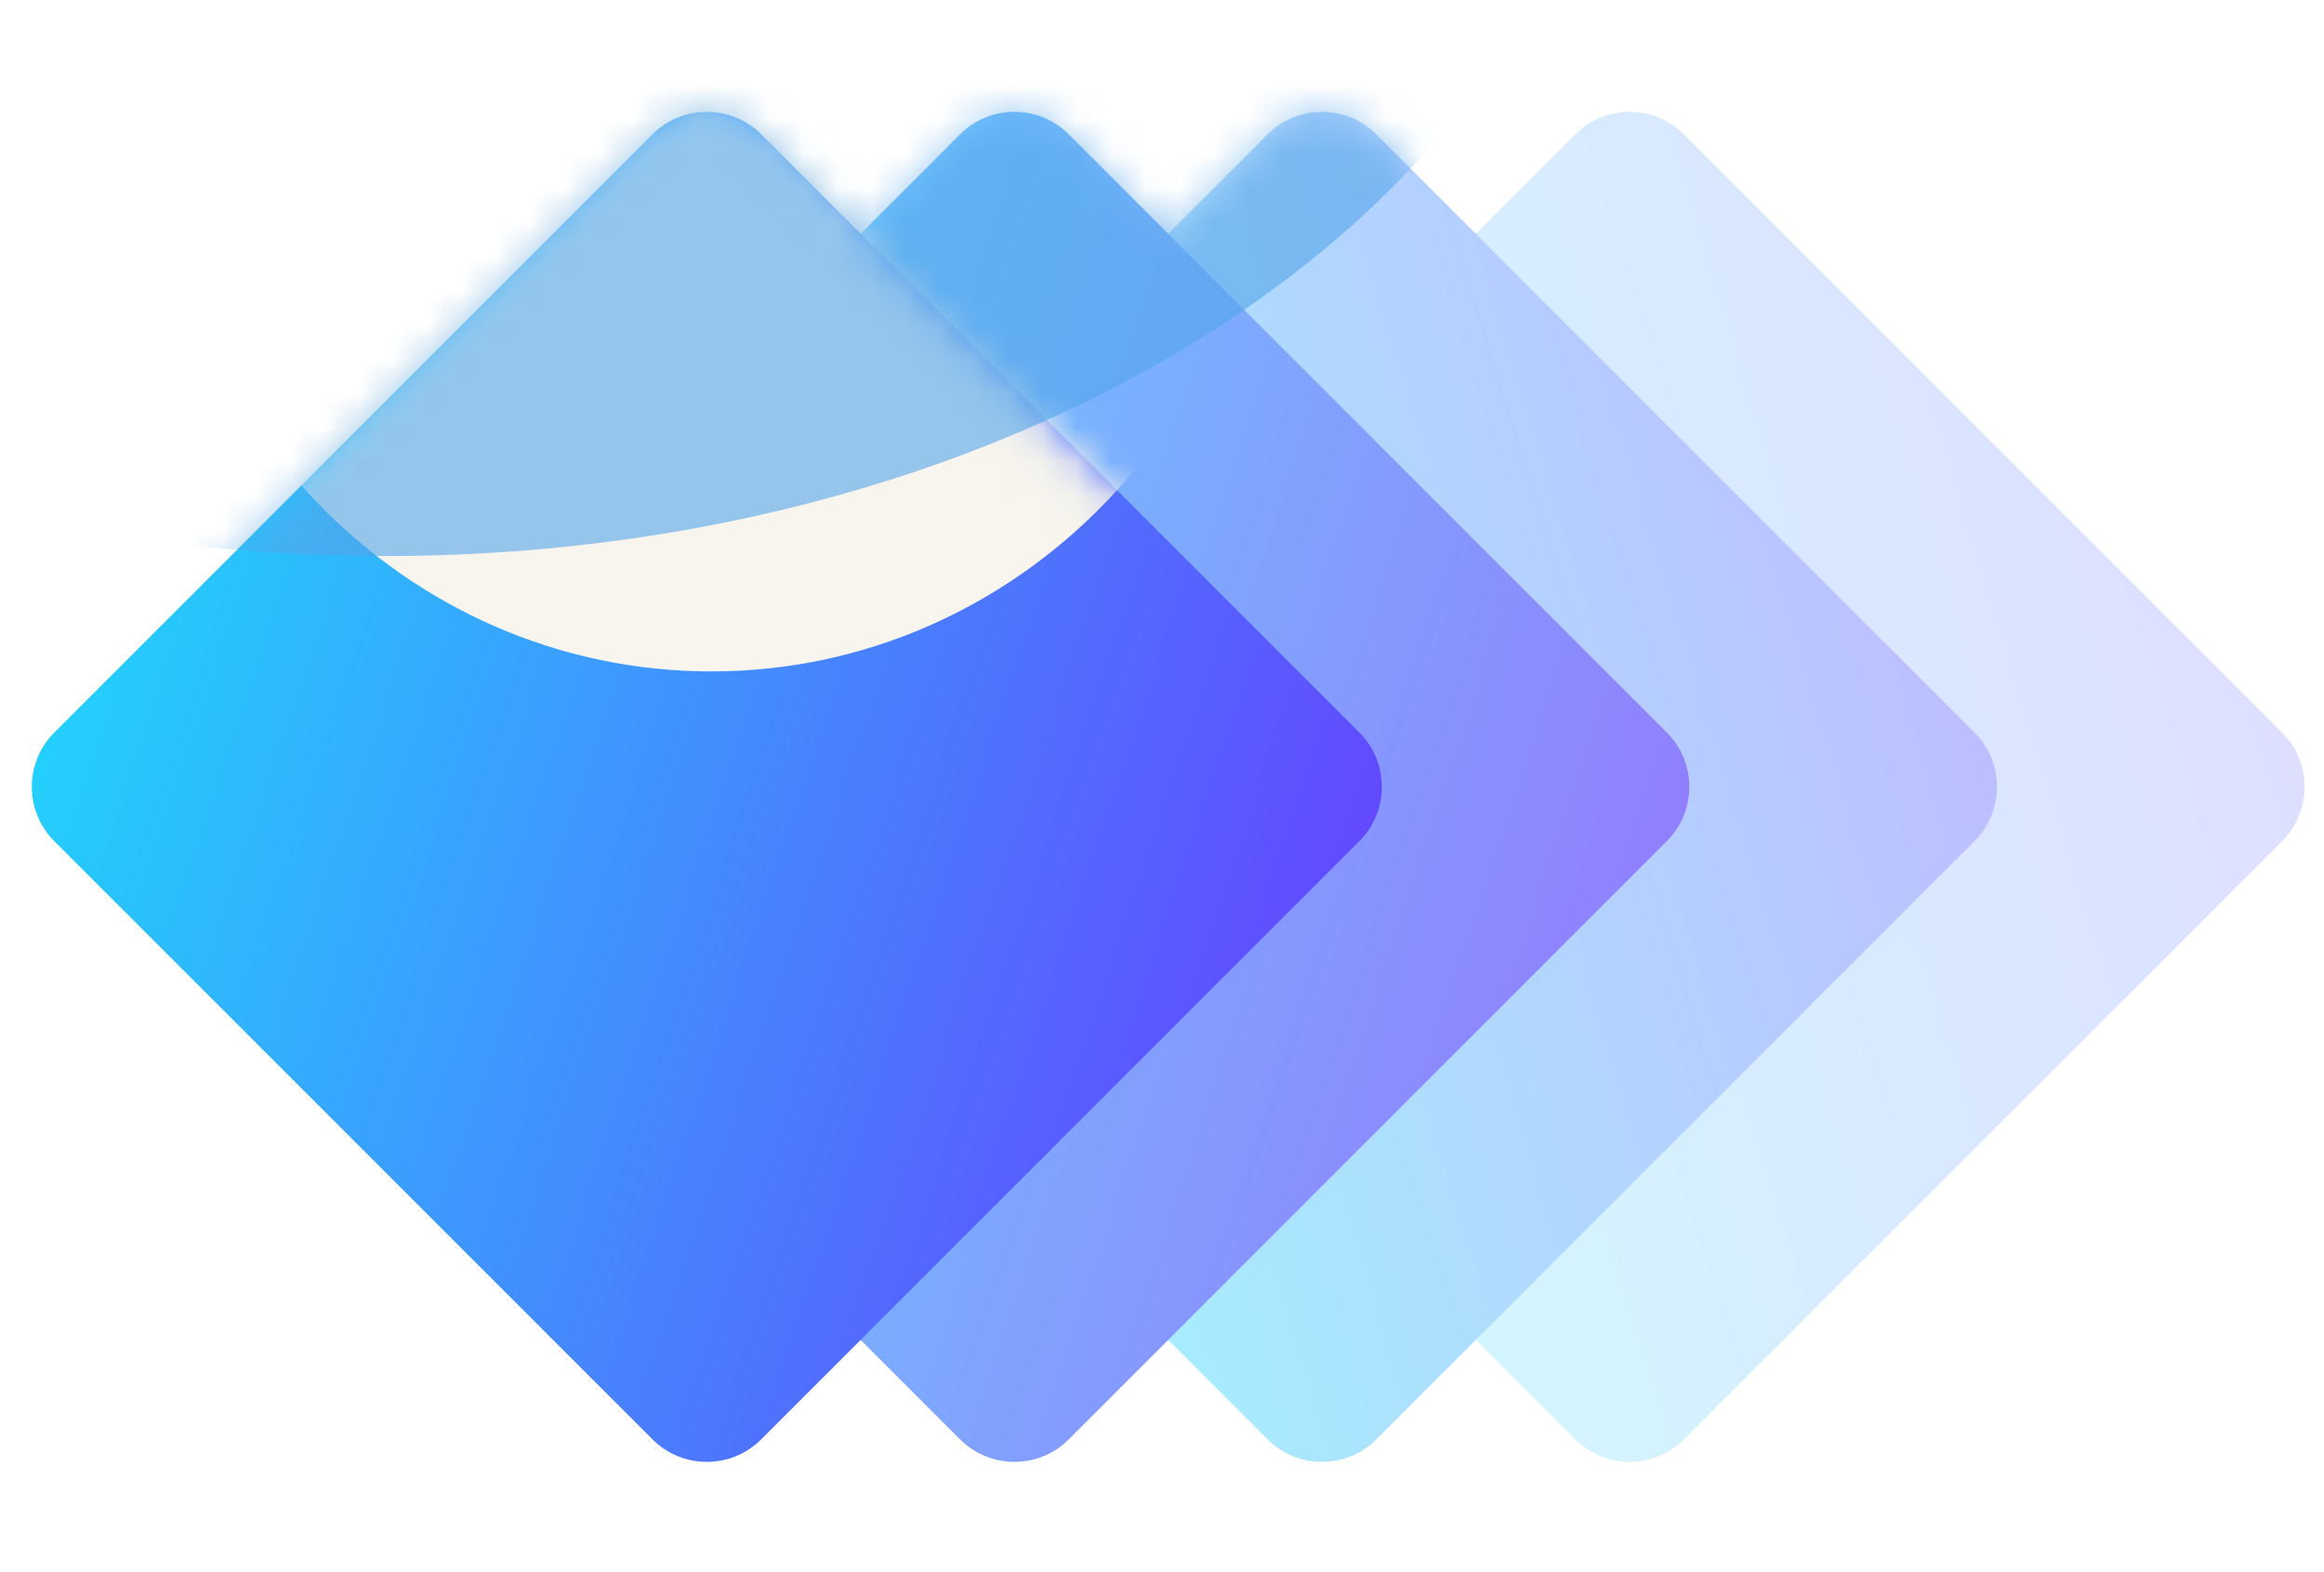
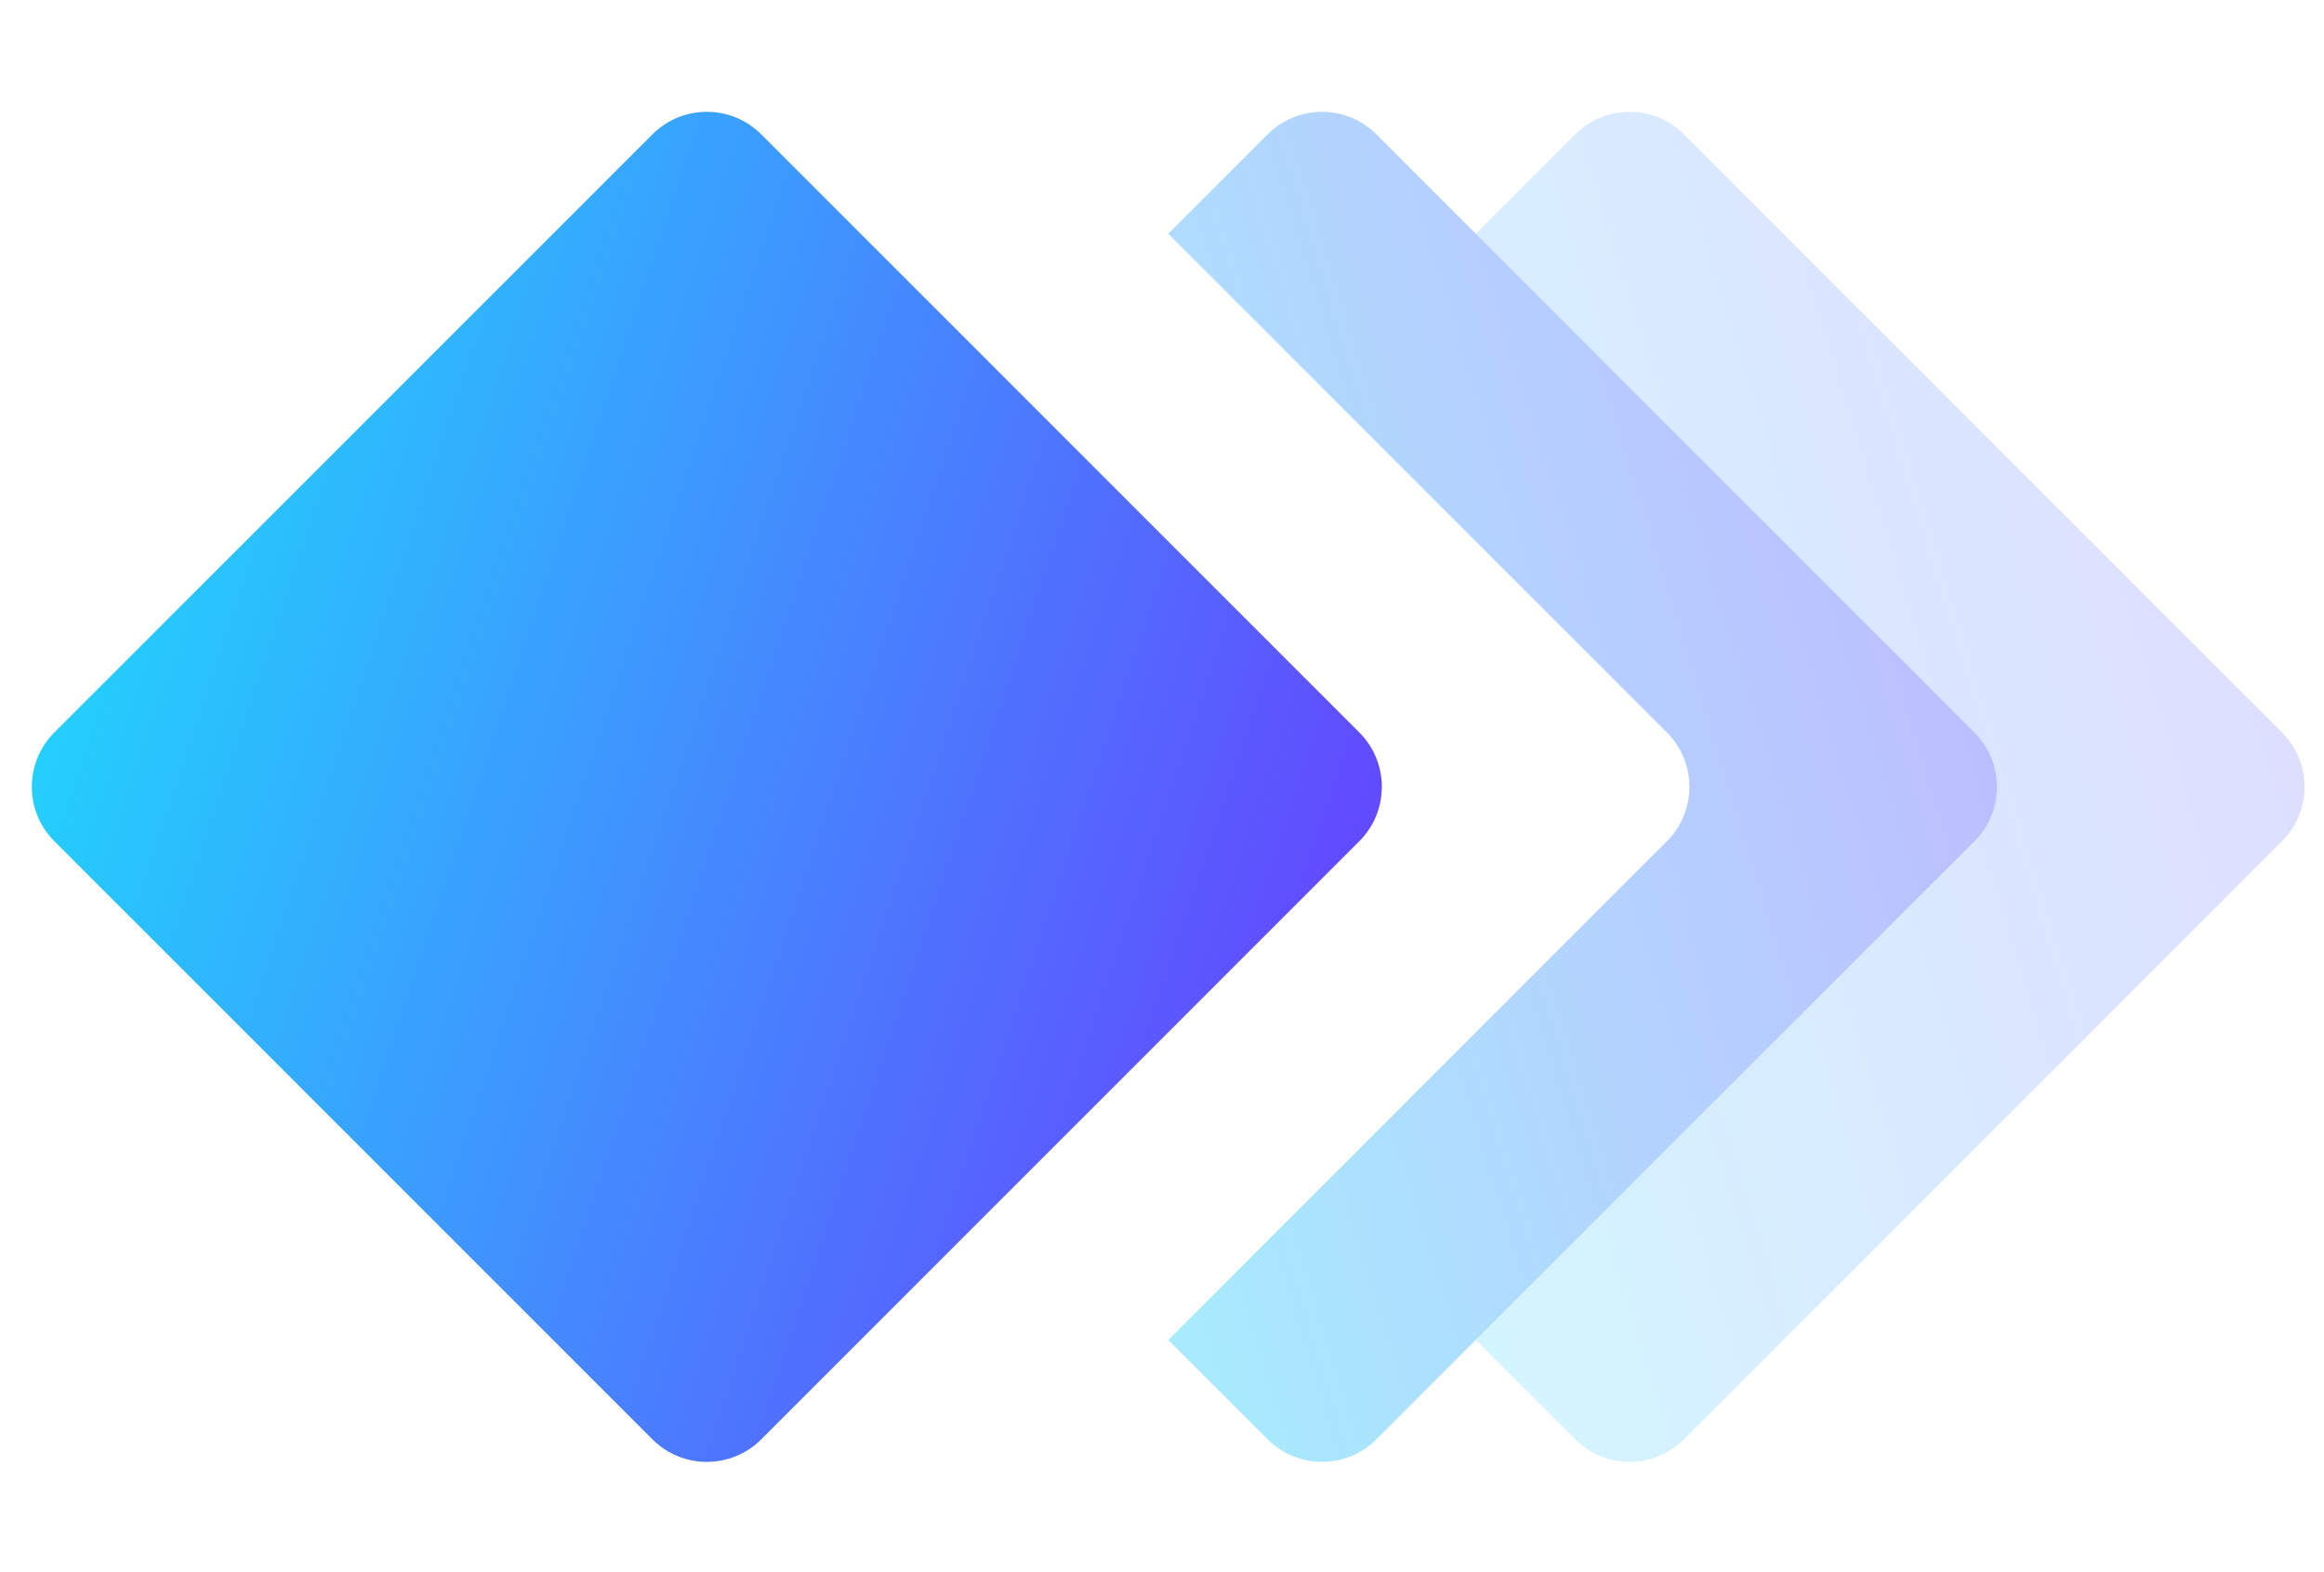
<svg xmlns="http://www.w3.org/2000/svg" width="68" height="46" viewBox="0 0 68 46" fill="none">
  <g clip-path="url(#clip0_134_1391)">
    <path opacity="0.2" fill-rule="evenodd" clip-rule="evenodd" d="M43.182 39.205L46.091 42.114C46.513 42.536 47.085 42.773 47.682 42.773C48.278 42.773 48.85 42.536 49.272 42.114L66.773 24.614C66.982 24.405 67.148 24.157 67.261 23.884C67.374 23.61 67.432 23.318 67.432 23.022C67.432 22.727 67.374 22.434 67.261 22.161C67.148 21.888 66.982 21.64 66.773 21.431L49.272 3.93C48.85 3.509 48.278 3.272 47.682 3.272C47.085 3.272 46.513 3.509 46.091 3.93L43.182 6.84L57.773 21.431C57.982 21.64 58.148 21.888 58.261 22.161C58.374 22.434 58.432 22.727 58.432 23.022C58.432 23.318 58.374 23.61 58.261 23.884C58.148 24.157 57.982 24.405 57.773 24.614L43.182 39.205Z" fill="url(#paint0_linear_134_1391)" />
    <path opacity="0.4" fill-rule="evenodd" clip-rule="evenodd" d="M34.182 39.205L37.091 42.114C37.513 42.536 38.085 42.773 38.682 42.773C39.278 42.773 39.85 42.536 40.272 42.114L57.773 24.614C57.982 24.405 58.148 24.157 58.261 23.884C58.374 23.61 58.432 23.318 58.432 23.022C58.432 22.727 58.374 22.434 58.261 22.161C58.148 21.888 57.982 21.64 57.773 21.431L40.272 3.93C39.85 3.509 39.278 3.272 38.682 3.272C38.085 3.272 37.513 3.509 37.091 3.93L34.182 6.84L48.773 21.431C48.982 21.64 49.148 21.888 49.261 22.161C49.374 22.434 49.432 22.727 49.432 23.022C49.432 23.318 49.374 23.61 49.261 23.884C49.148 24.157 48.982 24.405 48.773 24.614L34.182 39.205Z" fill="url(#paint1_linear_134_1391)" />
-     <path opacity="0.7" d="M48.773 21.431L31.273 3.931C30.394 3.052 28.969 3.052 28.091 3.931L10.59 21.431C9.711 22.31 9.711 23.735 10.59 24.613L28.091 42.114C28.969 42.993 30.394 42.993 31.273 42.114L48.773 24.613C49.652 23.735 49.652 22.31 48.773 21.431Z" fill="url(#paint2_linear_134_1391)" />
    <path d="M39.773 21.431L22.273 3.931C21.394 3.052 19.969 3.052 19.091 3.931L1.59 21.431C0.711 22.31 0.711 23.735 1.59 24.613L19.091 42.114C19.969 42.993 21.394 42.993 22.273 42.114L39.773 24.613C40.652 23.735 40.652 22.31 39.773 21.431Z" fill="url(#paint3_linear_134_1391)" />
    <mask id="mask0_134_1391" style="mask-type:alpha" maskUnits="userSpaceOnUse" x="0" y="3" width="41" height="40">
-       <path d="M39.374 21.829L21.873 4.328C21.214 3.669 20.145 3.669 19.486 4.328L1.986 21.829C1.327 22.488 1.327 23.557 1.986 24.216L19.486 41.717C20.145 42.376 21.214 42.376 21.873 41.717L39.374 24.216C40.033 23.557 40.033 22.488 39.374 21.829Z" fill="url(#paint4_linear_134_1391)" stroke="black" />
-     </mask>
+       </mask>
    <g mask="url(#mask0_134_1391)">
      <g style="mix-blend-mode:overlay" filter="url(#filter0_f_134_1391)">
-         <path d="M20.812 19.645C29.822 19.645 37.125 12.09 37.125 2.771C37.125 -6.549 29.822 -14.104 20.812 -14.104C11.803 -14.104 4.5 -6.549 4.5 2.771C4.5 12.09 11.803 19.645 20.812 19.645Z" fill="#F7F5ED" />
-       </g>
+         </g>
    </g>
    <mask id="mask1_134_1391" style="mask-type:alpha" maskUnits="userSpaceOnUse" x="0" y="3" width="68" height="40">
-       <path fill-rule="evenodd" clip-rule="evenodd" d="M37.092 42.114L34.183 39.205L31.274 42.114C31.065 42.323 30.817 42.489 30.544 42.602C30.271 42.715 29.978 42.773 29.683 42.773C29.387 42.773 29.095 42.715 28.822 42.602C28.549 42.489 28.3 42.323 28.091 42.114L25.183 39.205L22.274 42.114C22.065 42.323 21.817 42.489 21.544 42.602C21.271 42.715 20.978 42.773 20.683 42.773C20.387 42.773 20.095 42.715 19.822 42.602C19.549 42.489 19.3 42.323 19.091 42.114L1.591 24.614C1.382 24.405 1.216 24.157 1.103 23.884C0.99 23.61 0.932 23.318 0.932 23.022C0.932 22.727 0.99 22.434 1.103 22.161C1.216 21.888 1.382 21.64 1.591 21.431L19.091 3.93C19.3 3.721 19.549 3.556 19.822 3.442C20.095 3.329 20.387 3.271 20.683 3.271C20.978 3.271 21.271 3.329 21.544 3.442C21.817 3.556 22.065 3.721 22.274 3.93L25.182 6.84L28.091 3.929C28.3 3.72 28.549 3.555 28.822 3.441C29.095 3.328 29.387 3.27 29.683 3.27C29.978 3.27 30.271 3.328 30.544 3.441C30.817 3.555 31.065 3.72 31.274 3.929L34.182 6.839L37.092 3.929C37.3 3.72 37.548 3.555 37.822 3.441C38.095 3.328 38.387 3.27 38.683 3.27C38.978 3.27 39.271 3.328 39.544 3.441C39.817 3.555 40.065 3.72 40.274 3.929L43.183 6.839L46.092 3.929C46.3 3.72 46.548 3.555 46.822 3.441C47.095 3.328 47.387 3.27 47.683 3.27C47.978 3.27 48.271 3.328 48.544 3.441C48.817 3.555 49.065 3.72 49.274 3.929L66.775 21.43C66.984 21.639 67.149 21.887 67.263 22.16C67.376 22.433 67.434 22.726 67.434 23.021C67.434 23.317 67.376 23.609 67.263 23.882C67.149 24.155 66.984 24.404 66.775 24.613L49.274 42.114C49.065 42.323 48.817 42.489 48.544 42.602C48.271 42.715 47.978 42.773 47.683 42.773C47.387 42.773 47.095 42.715 46.822 42.602C46.548 42.489 46.3 42.323 46.092 42.114L43.183 39.205L40.274 42.114C40.065 42.323 39.817 42.489 39.544 42.602C39.271 42.715 38.978 42.773 38.683 42.773C38.387 42.773 38.095 42.715 37.822 42.602C37.548 42.489 37.3 42.323 37.092 42.114Z" fill="#42A9F3" />
-     </mask>
+       </mask>
    <g mask="url(#mask1_134_1391)">
      <g opacity="0.6" filter="url(#filter1_f_134_1391)">
-         <path d="M11.25 16.27C31.132 16.27 47.25 4.938 47.25 -9.042C47.25 -23.022 31.132 -34.355 11.25 -34.355C-8.632 -34.355 -24.75 -23.022 -24.75 -9.042C-24.75 4.938 -8.632 16.27 11.25 16.27Z" fill="#54A5EA" />
-       </g>
+         </g>
    </g>
  </g>
  <defs>
    <filter id="filter0_f_134_1391" x="-15.5" y="-34.105" width="72.625" height="73.75" filterUnits="userSpaceOnUse" color-interpolation-filters="sRGB">
      <feFlood flood-opacity="0" result="BackgroundImageFix" />
      <feBlend mode="normal" in="SourceGraphic" in2="BackgroundImageFix" result="shape" />
      <feGaussianBlur stdDeviation="10" result="effect1_foregroundBlur_134_1391" />
    </filter>
    <filter id="filter1_f_134_1391" x="-38.75" y="-48.355" width="100" height="78.625" filterUnits="userSpaceOnUse" color-interpolation-filters="sRGB">
      <feFlood flood-opacity="0" result="BackgroundImageFix" />
      <feBlend mode="normal" in="SourceGraphic" in2="BackgroundImageFix" result="shape" />
      <feGaussianBlur stdDeviation="7" result="effect1_foregroundBlur_134_1391" />
    </filter>
    <linearGradient id="paint0_linear_134_1391" x1="43.182" y1="44.417" x2="85.949" y2="31.295" gradientUnits="userSpaceOnUse">
      <stop stop-color="#21D4FD" />
      <stop offset="1" stop-color="#7521FF" />
    </linearGradient>
    <linearGradient id="paint1_linear_134_1391" x1="34.182" y1="44.417" x2="76.949" y2="31.295" gradientUnits="userSpaceOnUse">
      <stop stop-color="#21D4FD" />
      <stop offset="1" stop-color="#7521FF" />
    </linearGradient>
    <linearGradient id="paint2_linear_134_1391" x1="8.138" y1="23.883" x2="56.03" y2="39.857" gradientUnits="userSpaceOnUse">
      <stop stop-color="#21D4FD" />
      <stop offset="1" stop-color="#7521FF" />
    </linearGradient>
    <linearGradient id="paint3_linear_134_1391" x1="-0.862" y1="23.883" x2="47.03" y2="39.857" gradientUnits="userSpaceOnUse">
      <stop stop-color="#21D4FD" />
      <stop offset="1" stop-color="#7521FF" />
    </linearGradient>
    <linearGradient id="paint4_linear_134_1391" x1="-0.035" y1="23.85" x2="46.015" y2="39.21" gradientUnits="userSpaceOnUse">
      <stop stop-color="#21D4FD" />
      <stop offset="1" stop-color="#7521FF" />
    </linearGradient>
    <clipPath id="clip0_134_1391">
      <rect width="67.5" height="45" fill="white" transform="translate(0 0.521)" />
    </clipPath>
  </defs>
</svg>